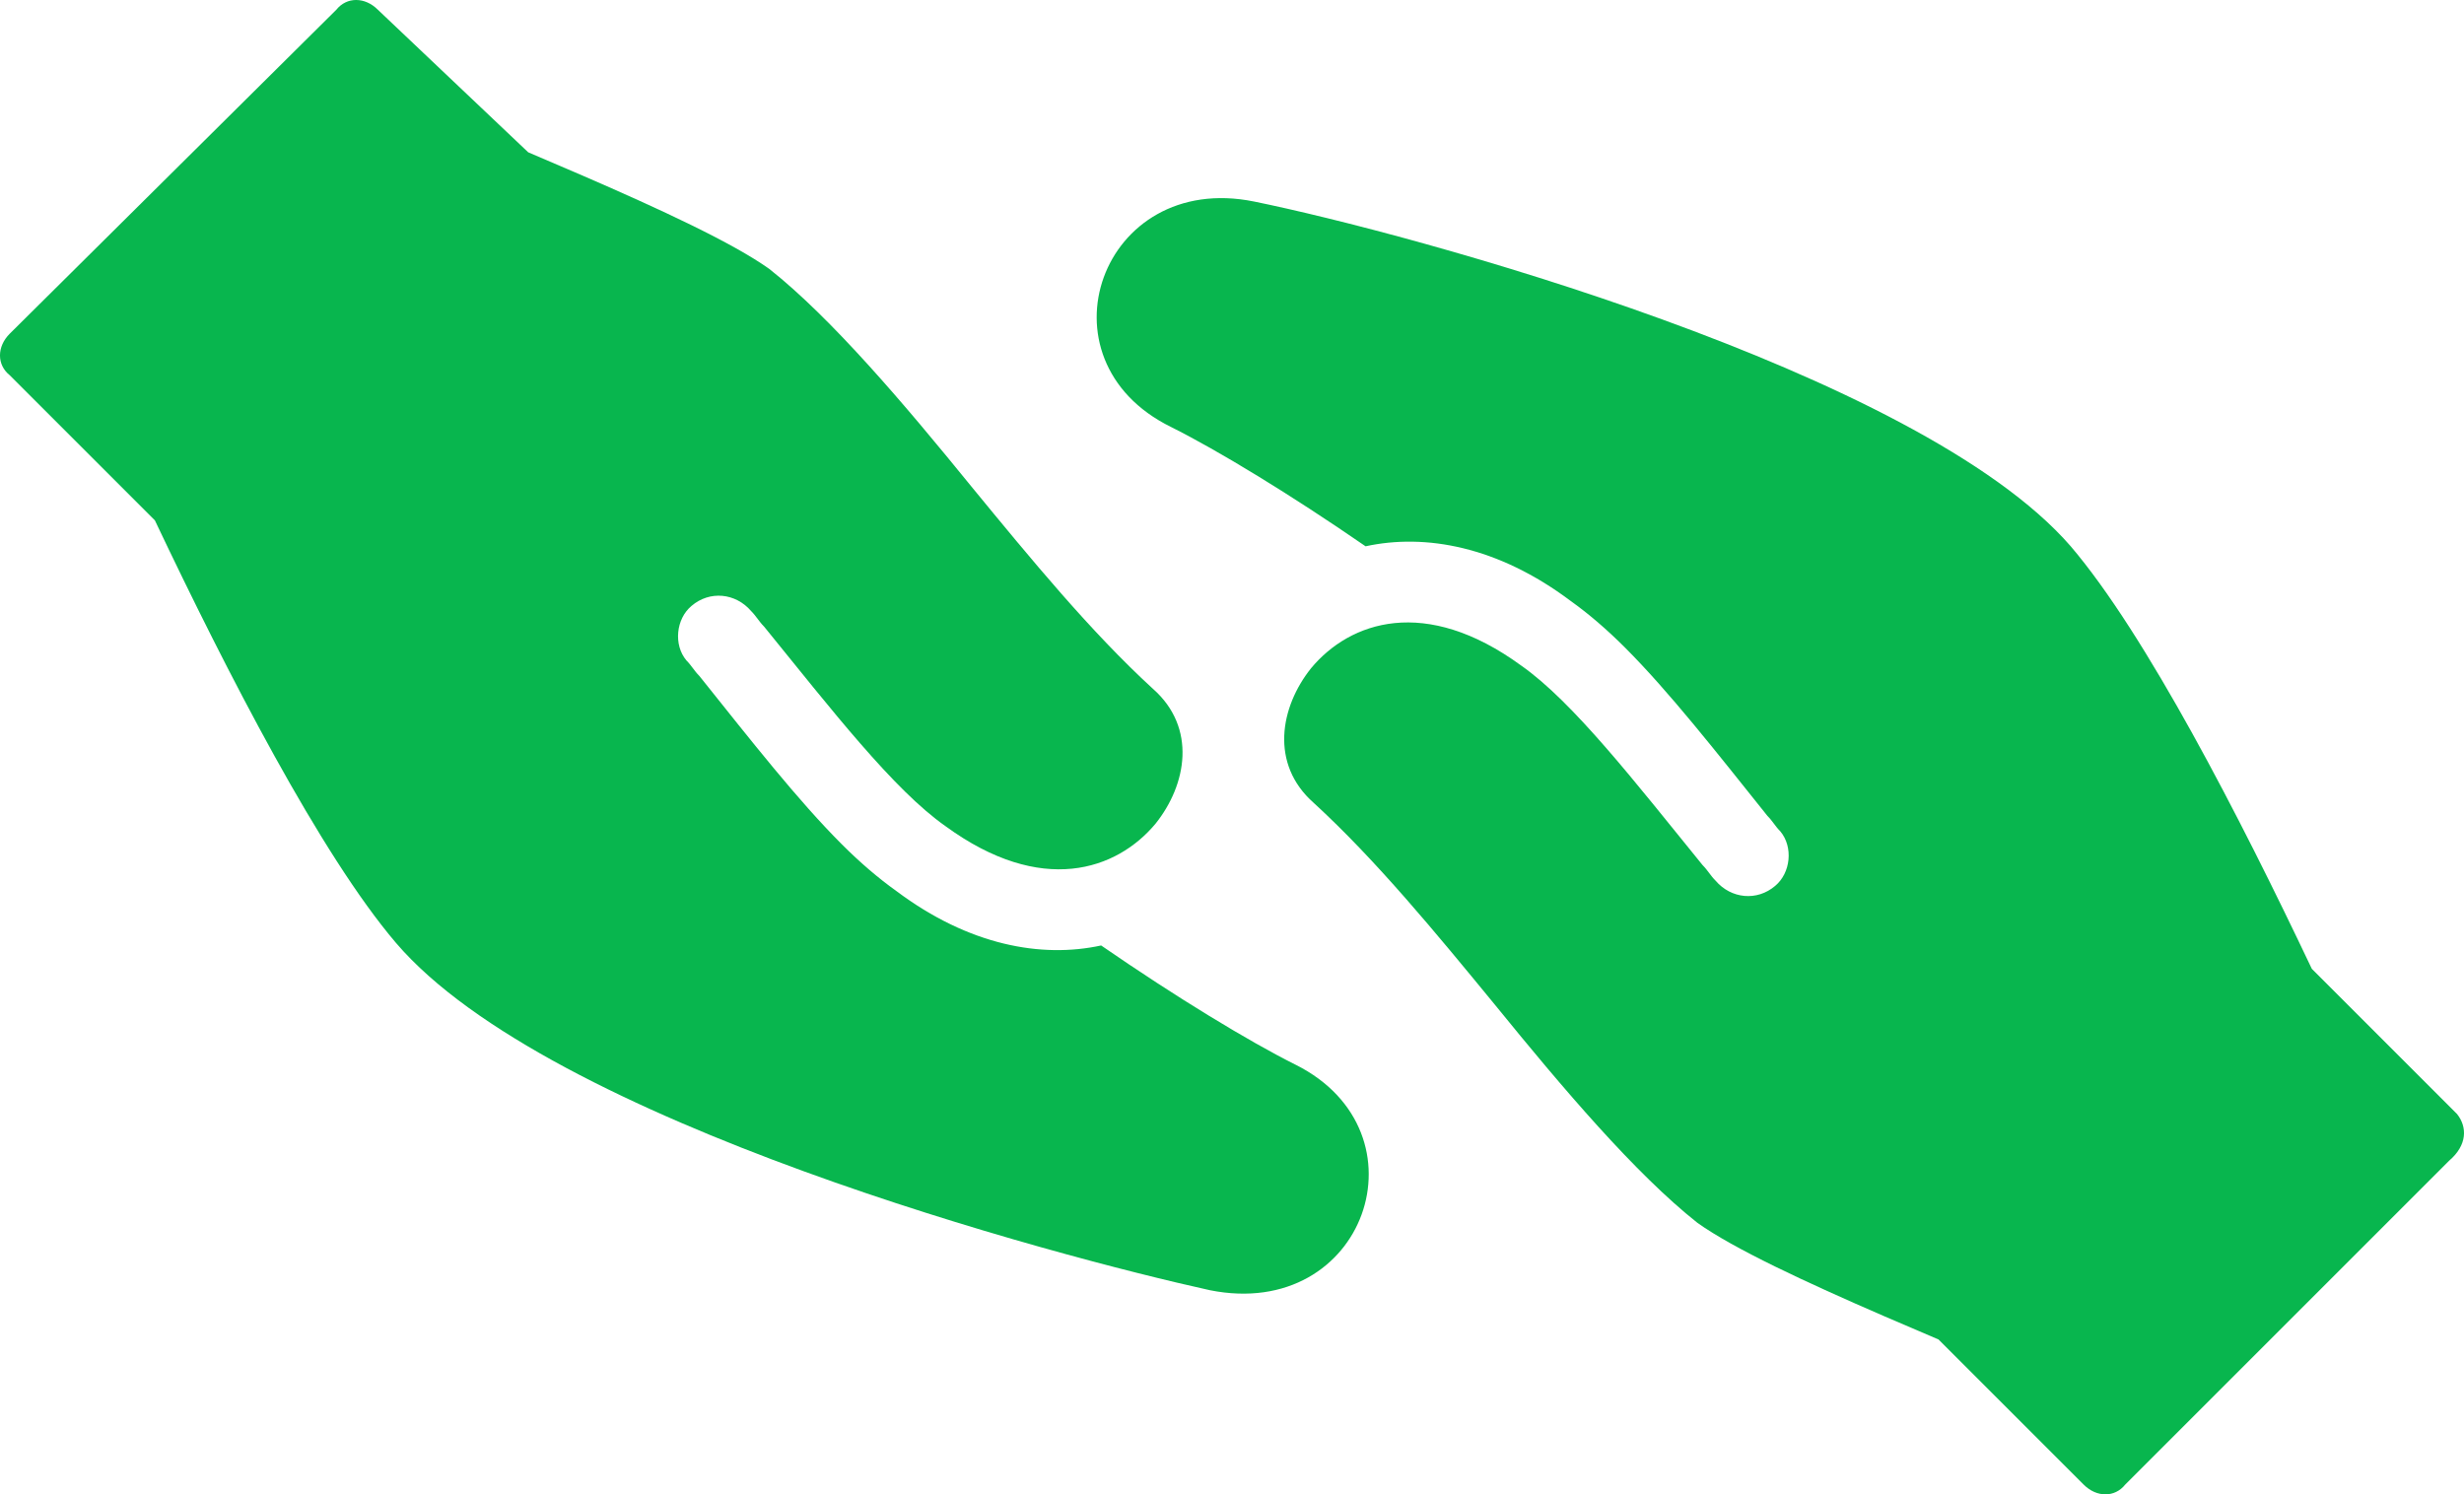
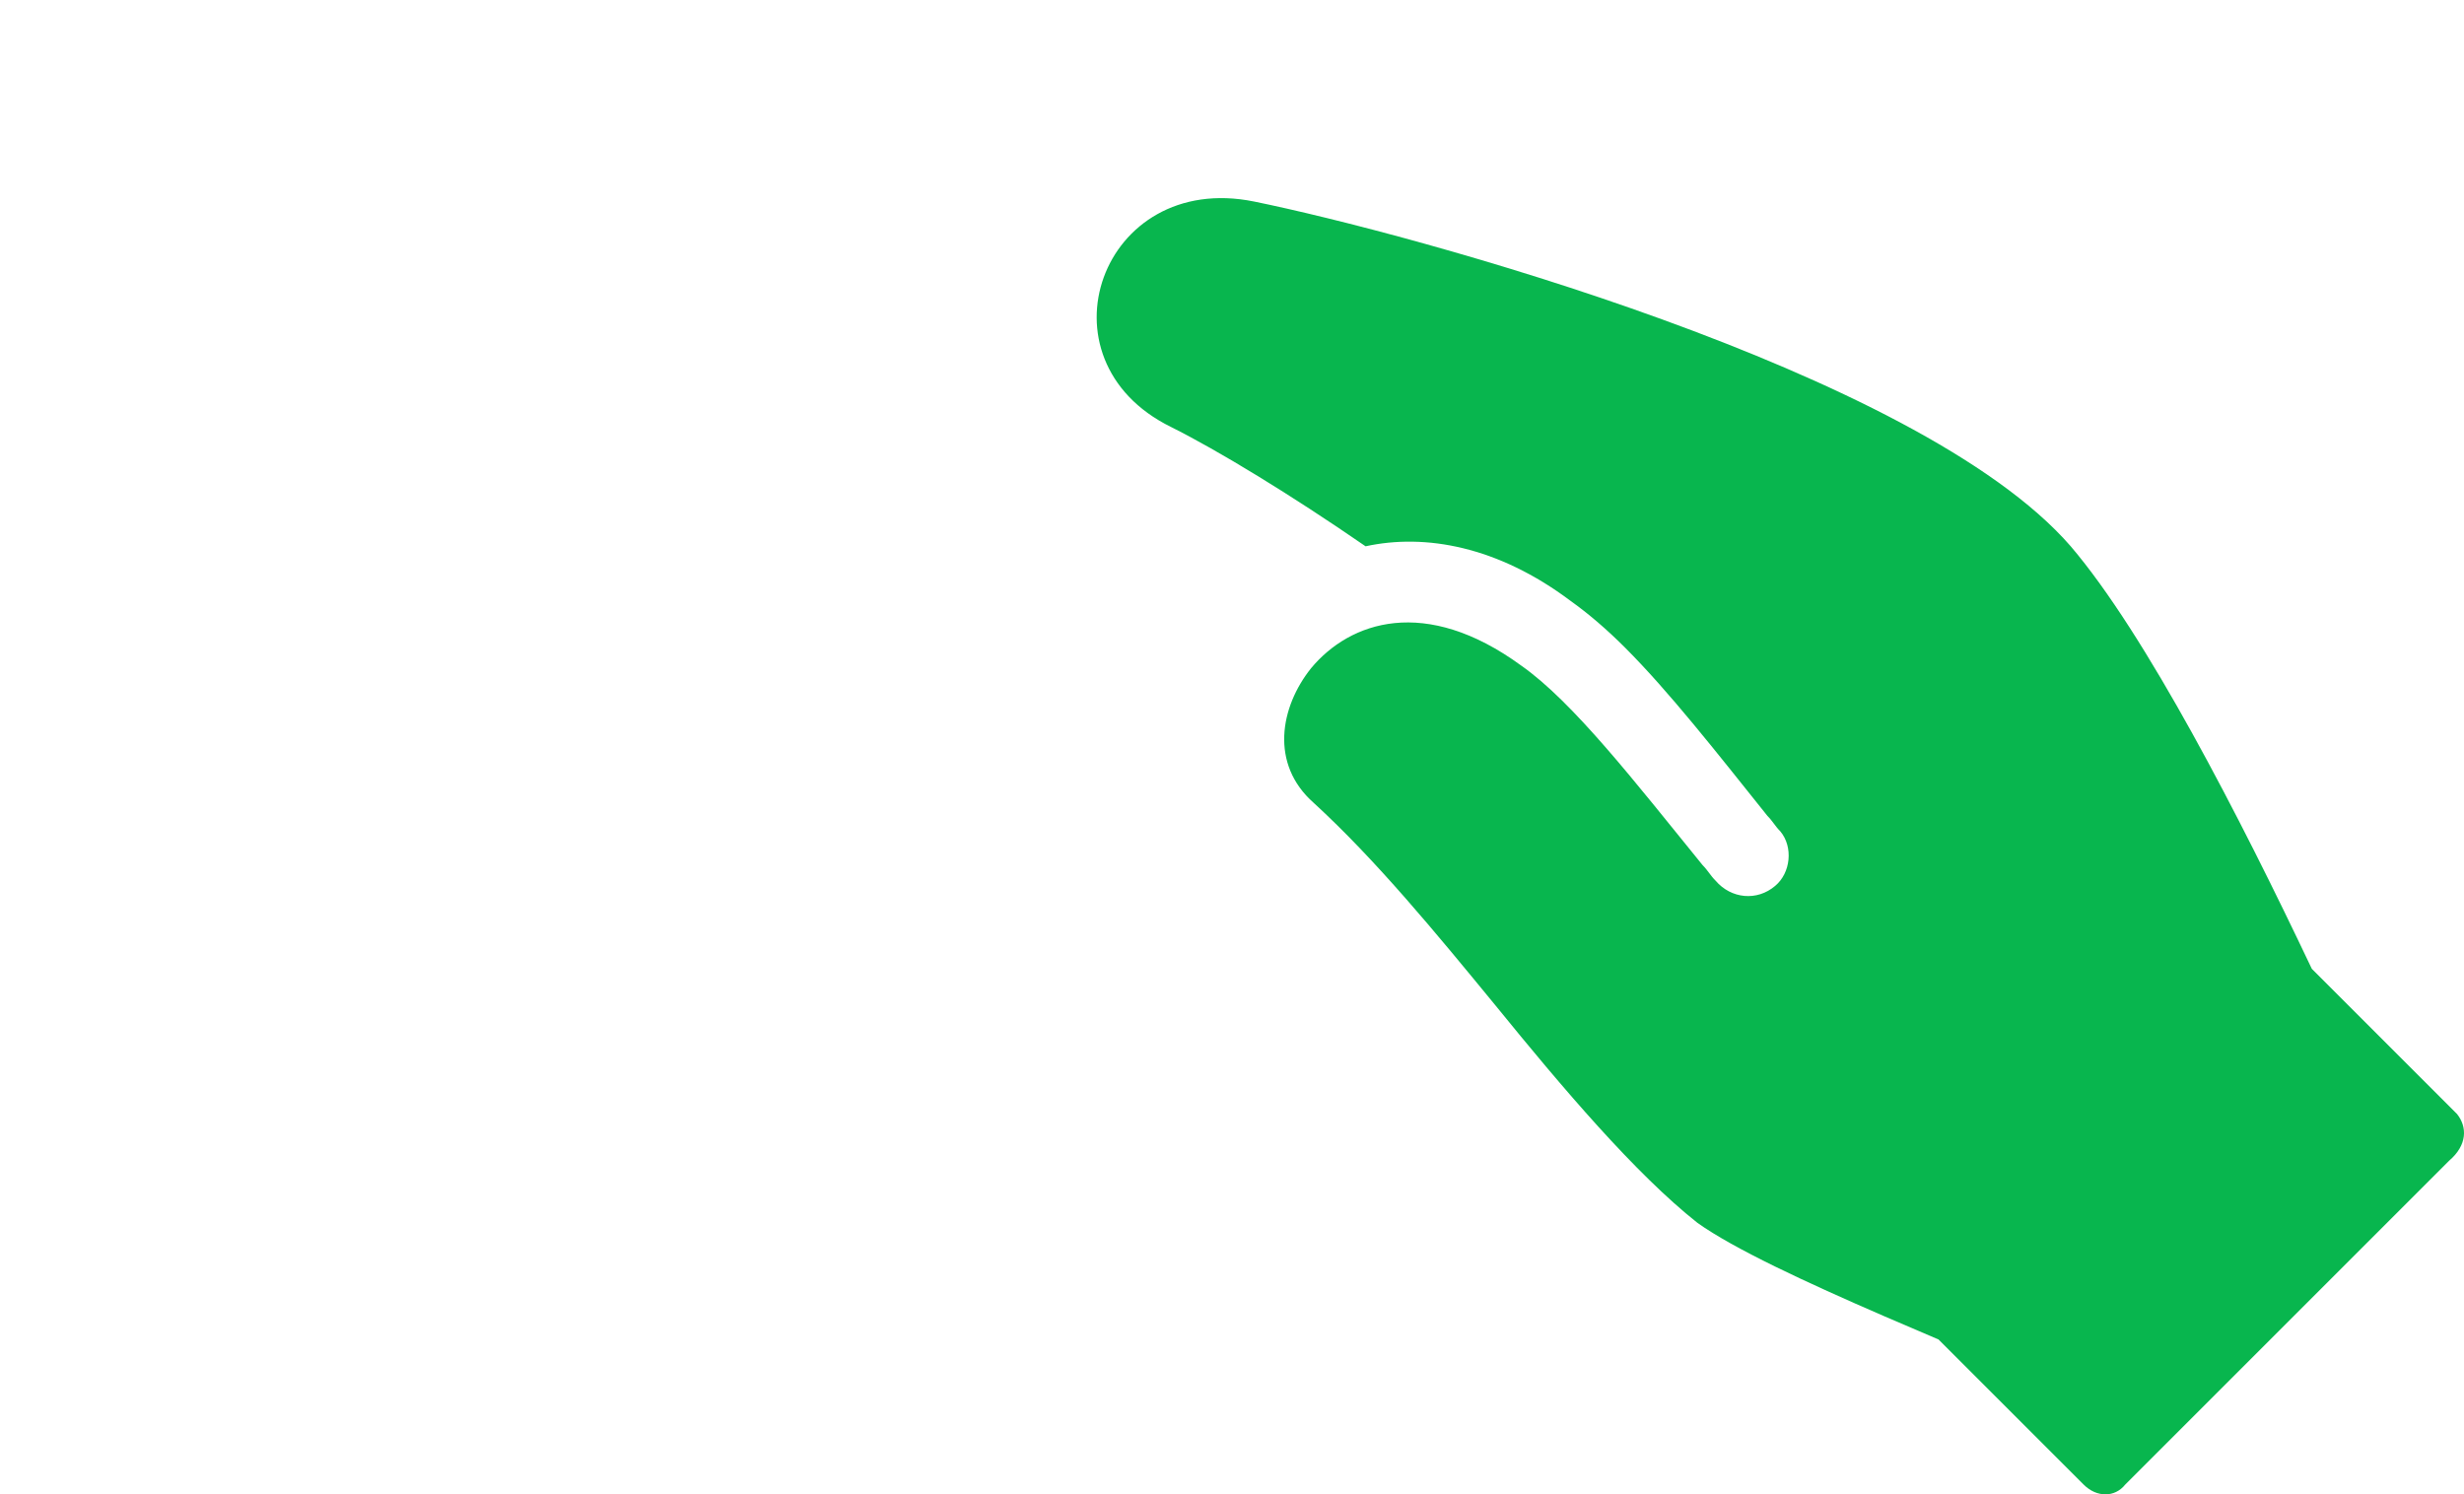
<svg xmlns="http://www.w3.org/2000/svg" id="Layer_1" x="0px" y="0px" width="532.259px" height="322.835px" viewBox="84.577 185.861 532.259 322.835" xml:space="preserve">
  <g>
-     <path fill="#08B64E" d="M364.439,415.88c-10.078-5.039-25.761-14.559-42-25.762c-12.879,2.801-28.559,0-44.238-11.762 c-3.922-2.801-7.84-6.16-11.762-10.078c-9.52-9.521-19.602-22.398-30.801-36.398c-1.121-1.121-1.68-2.238-2.801-3.359 c-2.801-3.359-2.238-8.961,1.121-11.762c3.922-3.359,9.52-2.801,12.879,1.121c1.121,1.121,1.68,2.238,2.801,3.359 c14.559,17.922,28,35.28,39.199,43.121c20.719,15.121,36.961,9.52,45.359-0.559c6.719-8.398,8.961-20.719-0.559-29.121 c-13.441-12.32-26.32-28-39.199-43.68c-14.559-17.922-30.238-36.398-43.68-47.039c-7.84-5.602-23.52-12.879-40.32-20.16 c-3.922-1.68-11.762-5.04-11.762-5.04l-32.48-30.801c-2.801-2.801-6.719-2.801-8.961,0l-70.559,70 c-2.801,2.801-2.801,6.719,0,8.961l31.359,31.359c15.68,33.039,35.84,72.238,52.078,91.281 c33.039,38.641,142.8,67.762,175.84,75.039c33.602,6.719,47.602-34.16,18.484-48.724L364.439,415.88z" />
    <path fill="#08B64E" d="M615.32,426.52l-31.359-31.358c-15.68-33.039-35.84-72.238-52.078-91.281 c-33.043-38.078-143.359-67.758-176.4-74.48c-33.039-6.719-47.602,34.16-17.921,48.719c10.078,5.039,25.762,14.559,42,25.762 c12.879-2.801,28.56,0,44.238,11.762c3.922,2.801,7.84,6.16,11.762,10.078c9.52,9.52,19.603,22.398,30.802,36.398 c1.121,1.121,1.68,2.238,2.801,3.359c2.801,3.359,2.238,8.961-1.121,11.762c-3.922,3.359-9.52,2.801-12.879-1.121 c-1.121-1.121-1.68-2.238-2.801-3.359c-14.56-17.922-28-35.281-39.199-43.121c-20.72-15.121-36.961-9.52-45.359,0.559 c-6.719,8.398-8.961,20.719,0.559,29.121c13.441,12.32,26.32,28,39.199,43.68c14.559,17.923,30.238,36.398,43.68,47.039 c7.84,5.602,23.521,12.879,40.32,20.16c3.922,1.68,11.762,5.039,11.762,5.039l31.359,31.359c2.801,2.801,6.719,2.801,8.961,0l70-70 c3.918-3.355,3.918-7.273,1.68-10.074L615.32,426.52z" />
  </g>
</svg>